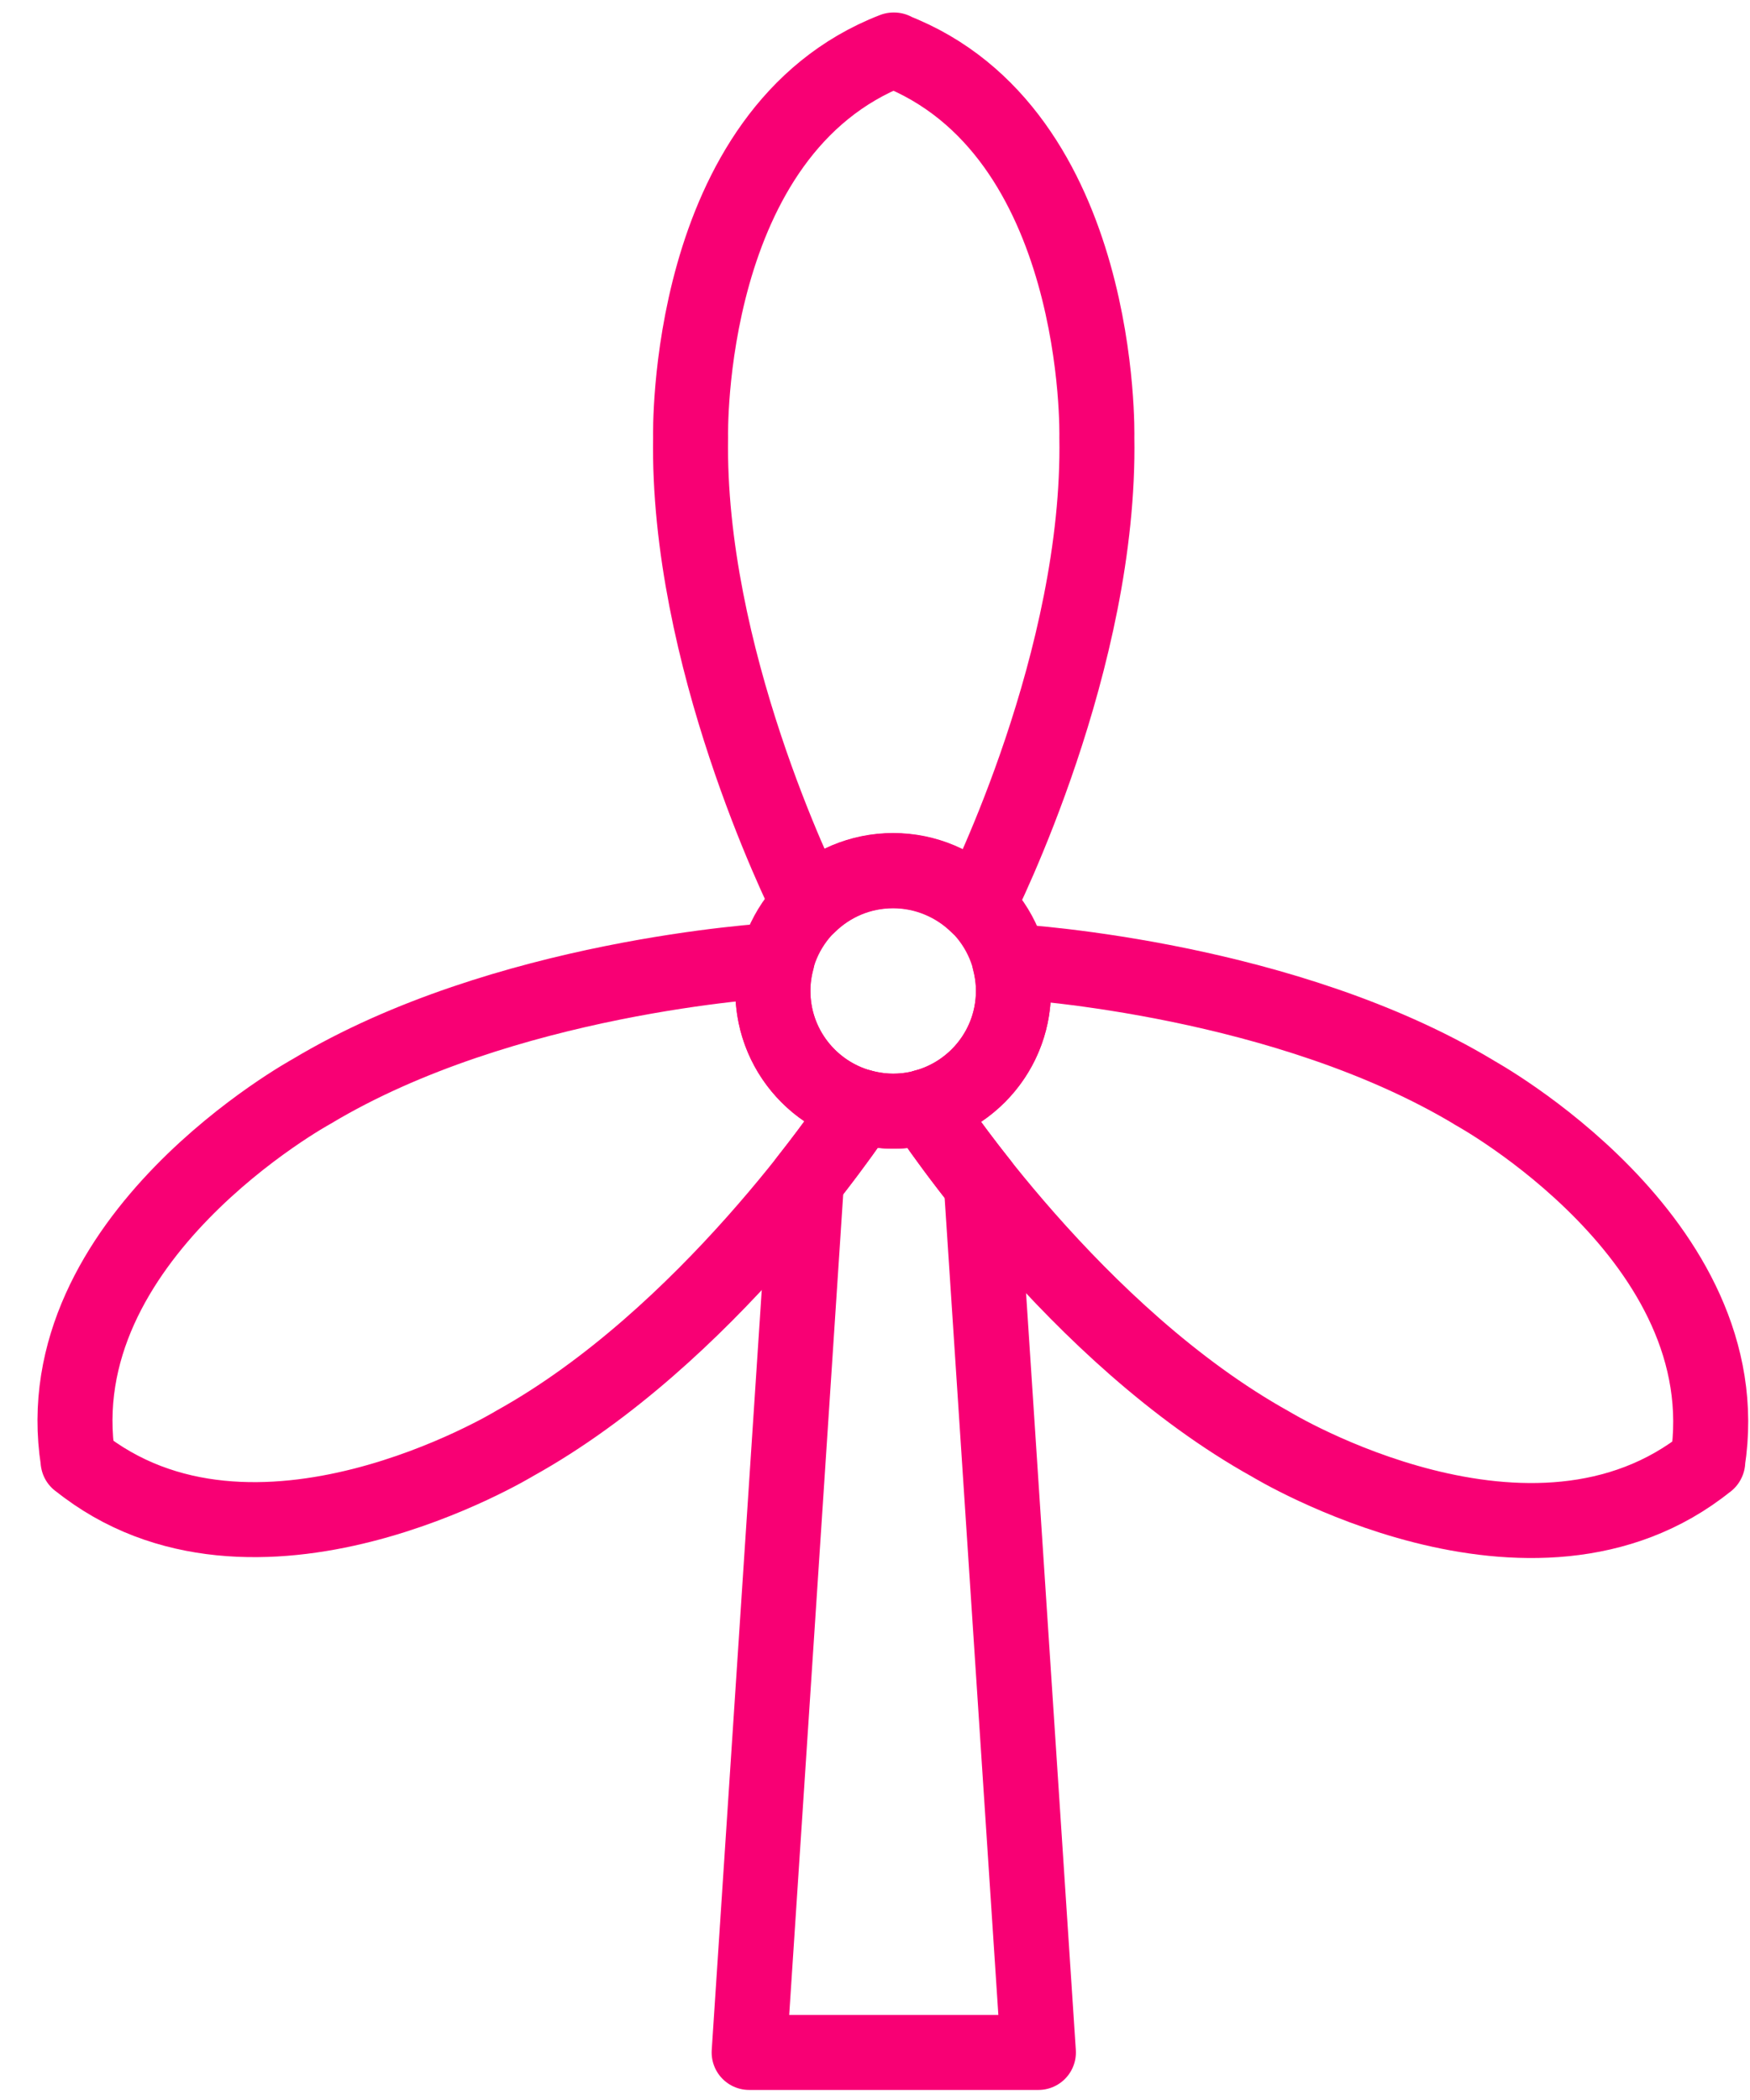
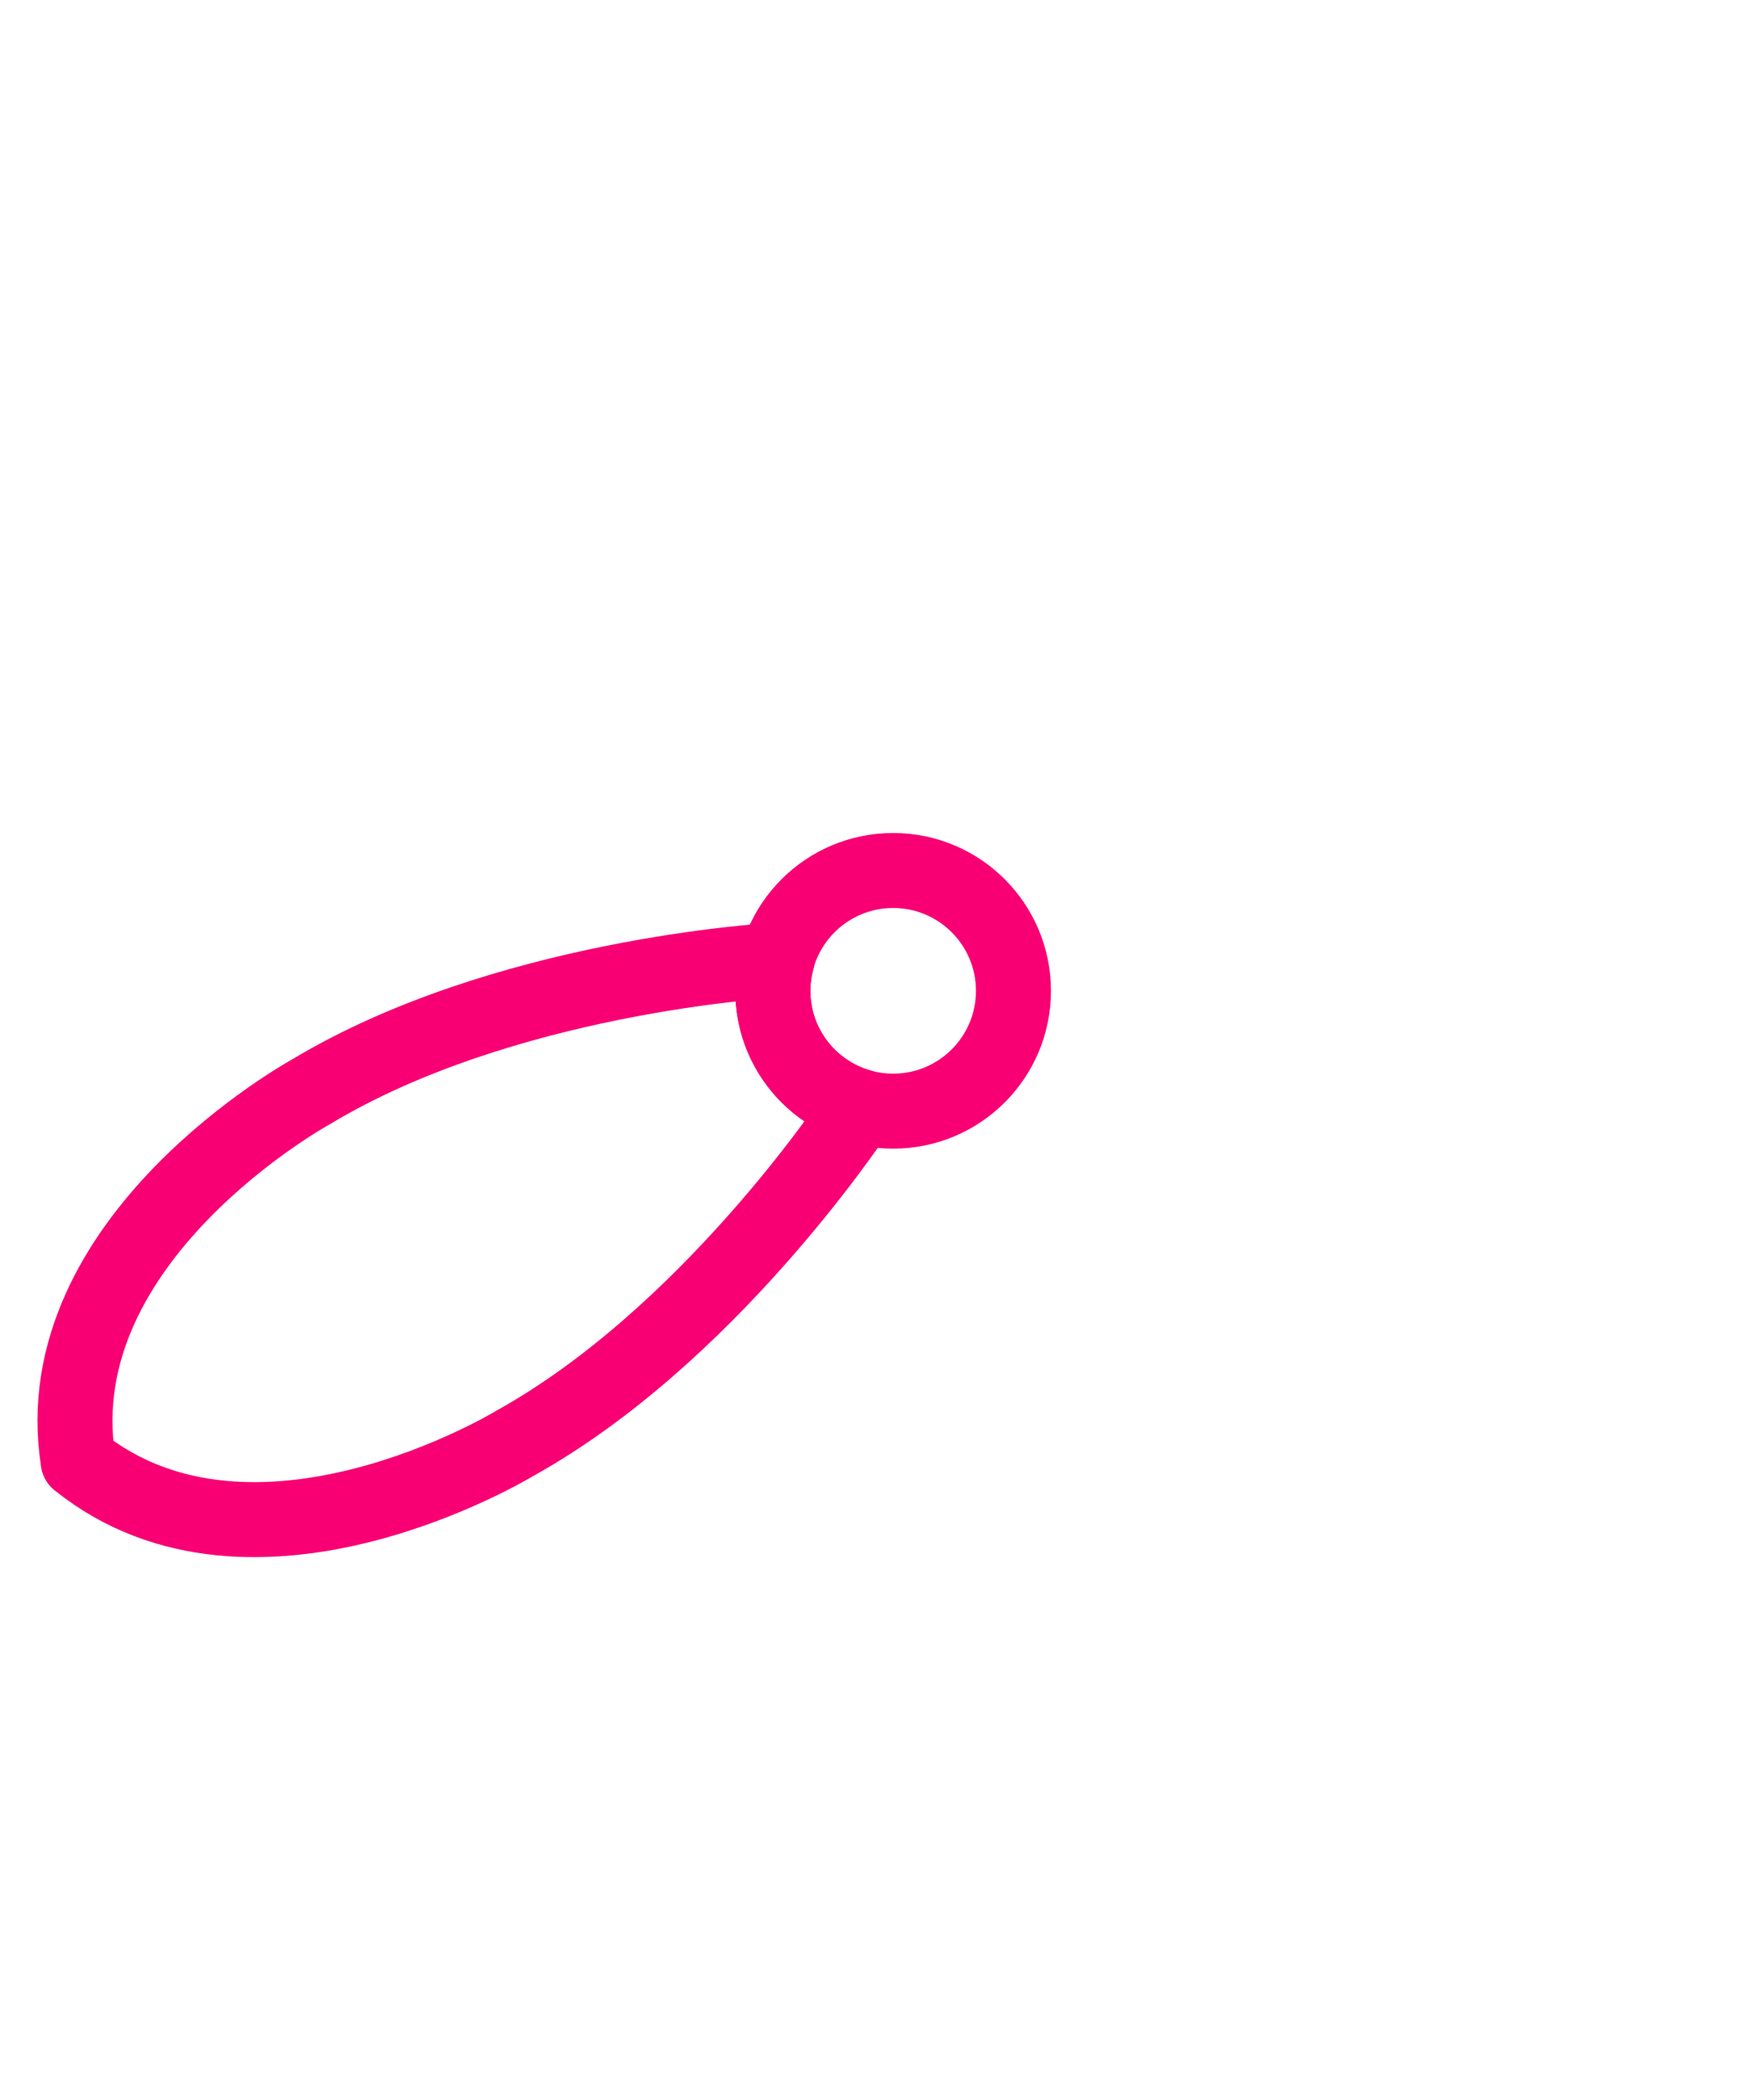
<svg xmlns="http://www.w3.org/2000/svg" width="35" height="42" viewBox="0 0 35 42" fill="none">
  <path d="M17.863 22.223C19.192 22.223 20.269 21.146 20.269 19.817C20.269 18.488 19.192 17.41 17.863 17.41C16.534 17.41 15.456 18.488 15.456 19.817C15.456 21.146 16.534 22.223 17.863 22.223Z" stroke="#F80074" stroke-width="1.5" stroke-linecap="round" stroke-linejoin="round" />
-   <path d="M17.881 1C17.881 1 17.879 1 17.876 1C17.876 1 17.873 1 17.871 1C13.669 2.626 13.812 8.74 13.812 8.74C13.738 13.113 16.003 17.735 16.184 18.098C16.617 17.676 17.209 17.416 17.863 17.416C18.516 17.416 19.122 17.684 19.557 18.114C19.666 17.896 22.014 13.19 21.937 8.743C21.937 8.743 22.081 2.628 17.879 1.005L17.881 1Z" stroke="#F80074" stroke-width="1.5" stroke-linecap="round" stroke-linejoin="round" />
-   <path d="M29.483 21.849C25.733 19.596 20.59 19.248 20.192 19.225C20.24 19.413 20.269 19.612 20.269 19.817C20.269 20.927 19.515 21.86 18.492 22.136C18.604 22.308 21.515 26.718 25.419 28.886C25.419 28.886 30.644 32.068 34.15 29.239H34.152C34.152 29.239 34.152 29.239 34.152 29.236C34.152 29.236 34.152 29.236 34.155 29.233H34.152C34.848 24.782 29.48 21.849 29.48 21.849H29.483Z" stroke="#F80074" stroke-width="1.5" stroke-linecap="round" stroke-linejoin="round" />
  <path d="M15.459 19.817C15.459 19.604 15.488 19.4 15.541 19.203C15.339 19.214 10.062 19.53 6.234 21.828C6.234 21.828 0.866 24.76 1.562 29.212H1.56C1.56 29.212 1.56 29.215 1.562 29.217C1.562 29.217 1.562 29.22 1.562 29.223H1.565C5.071 32.049 10.296 28.867 10.296 28.867C14.12 26.744 16.991 22.47 17.212 22.133C16.2 21.849 15.459 20.922 15.459 19.819V19.817Z" stroke="#F80074" stroke-width="1.5" stroke-linecap="round" stroke-linejoin="round" />
-   <path d="M18.495 22.139C18.293 22.195 18.083 22.224 17.865 22.224C17.648 22.224 17.422 22.189 17.212 22.131C17.137 22.245 16.752 22.816 16.131 23.605L14.983 41.049H20.768L19.626 23.677C18.941 22.814 18.535 22.197 18.492 22.136L18.495 22.139Z" stroke="#F80074" stroke-width="1.5" stroke-linecap="round" stroke-linejoin="round" />
</svg>